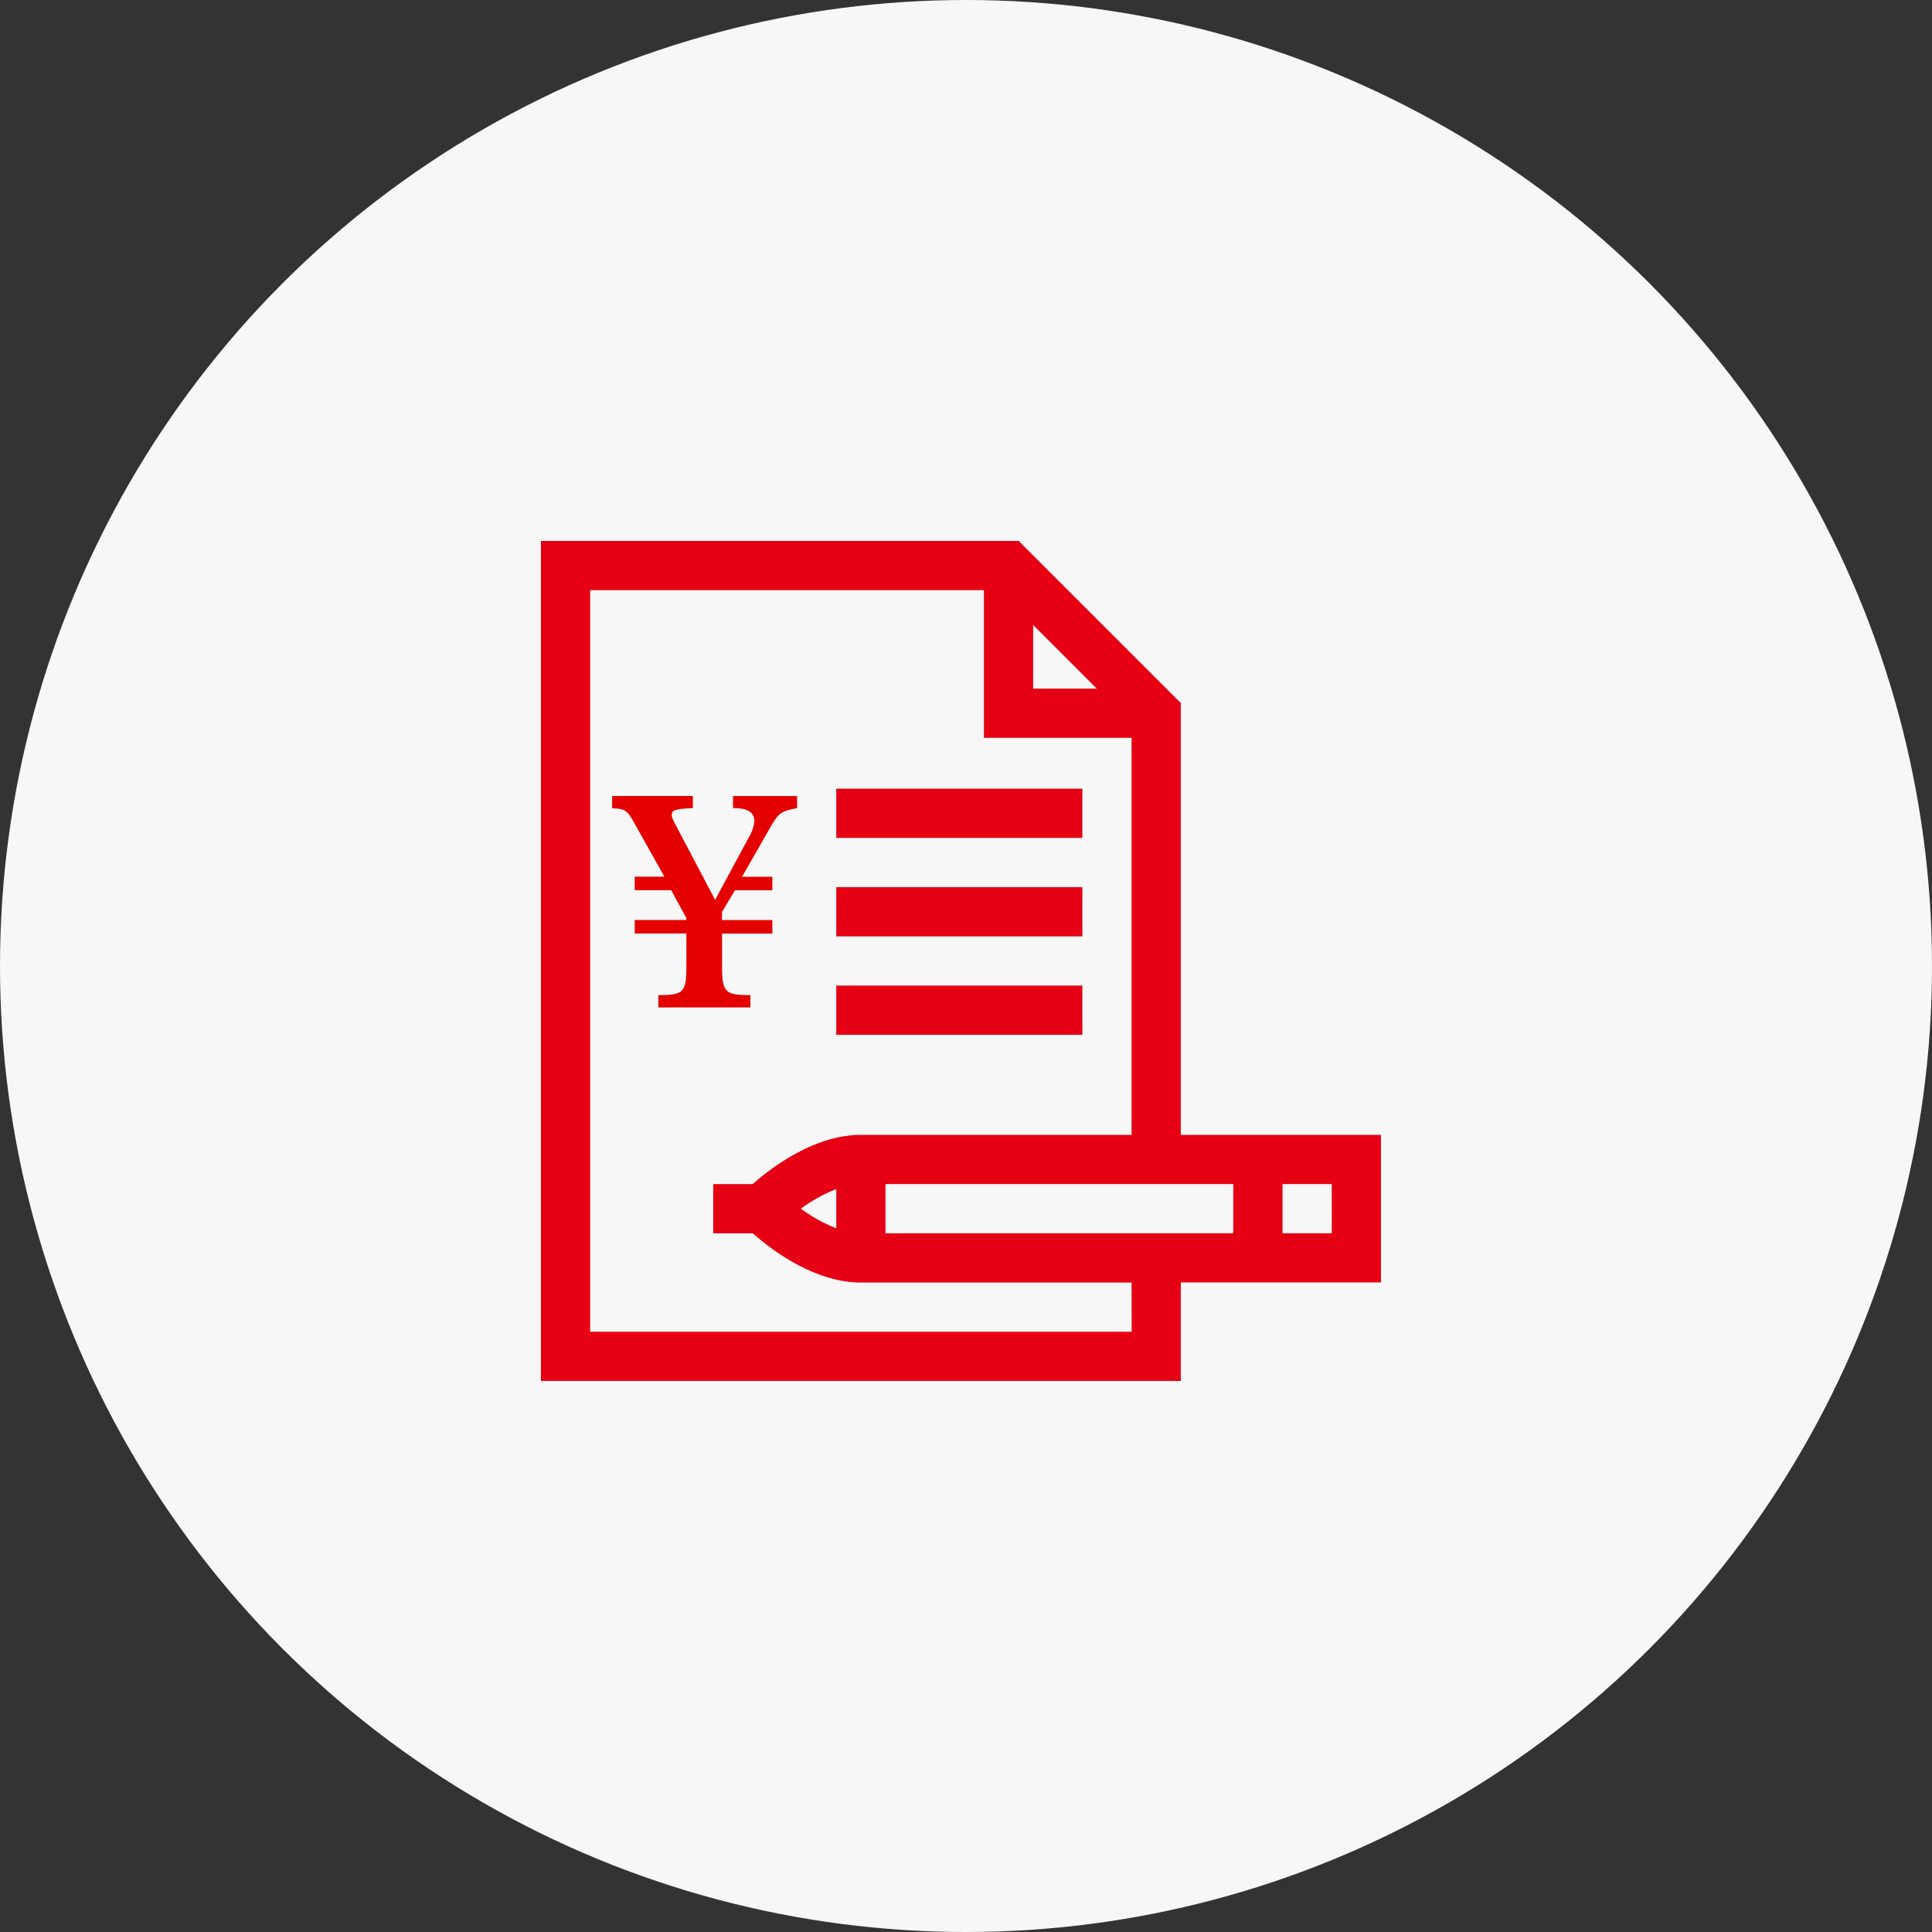
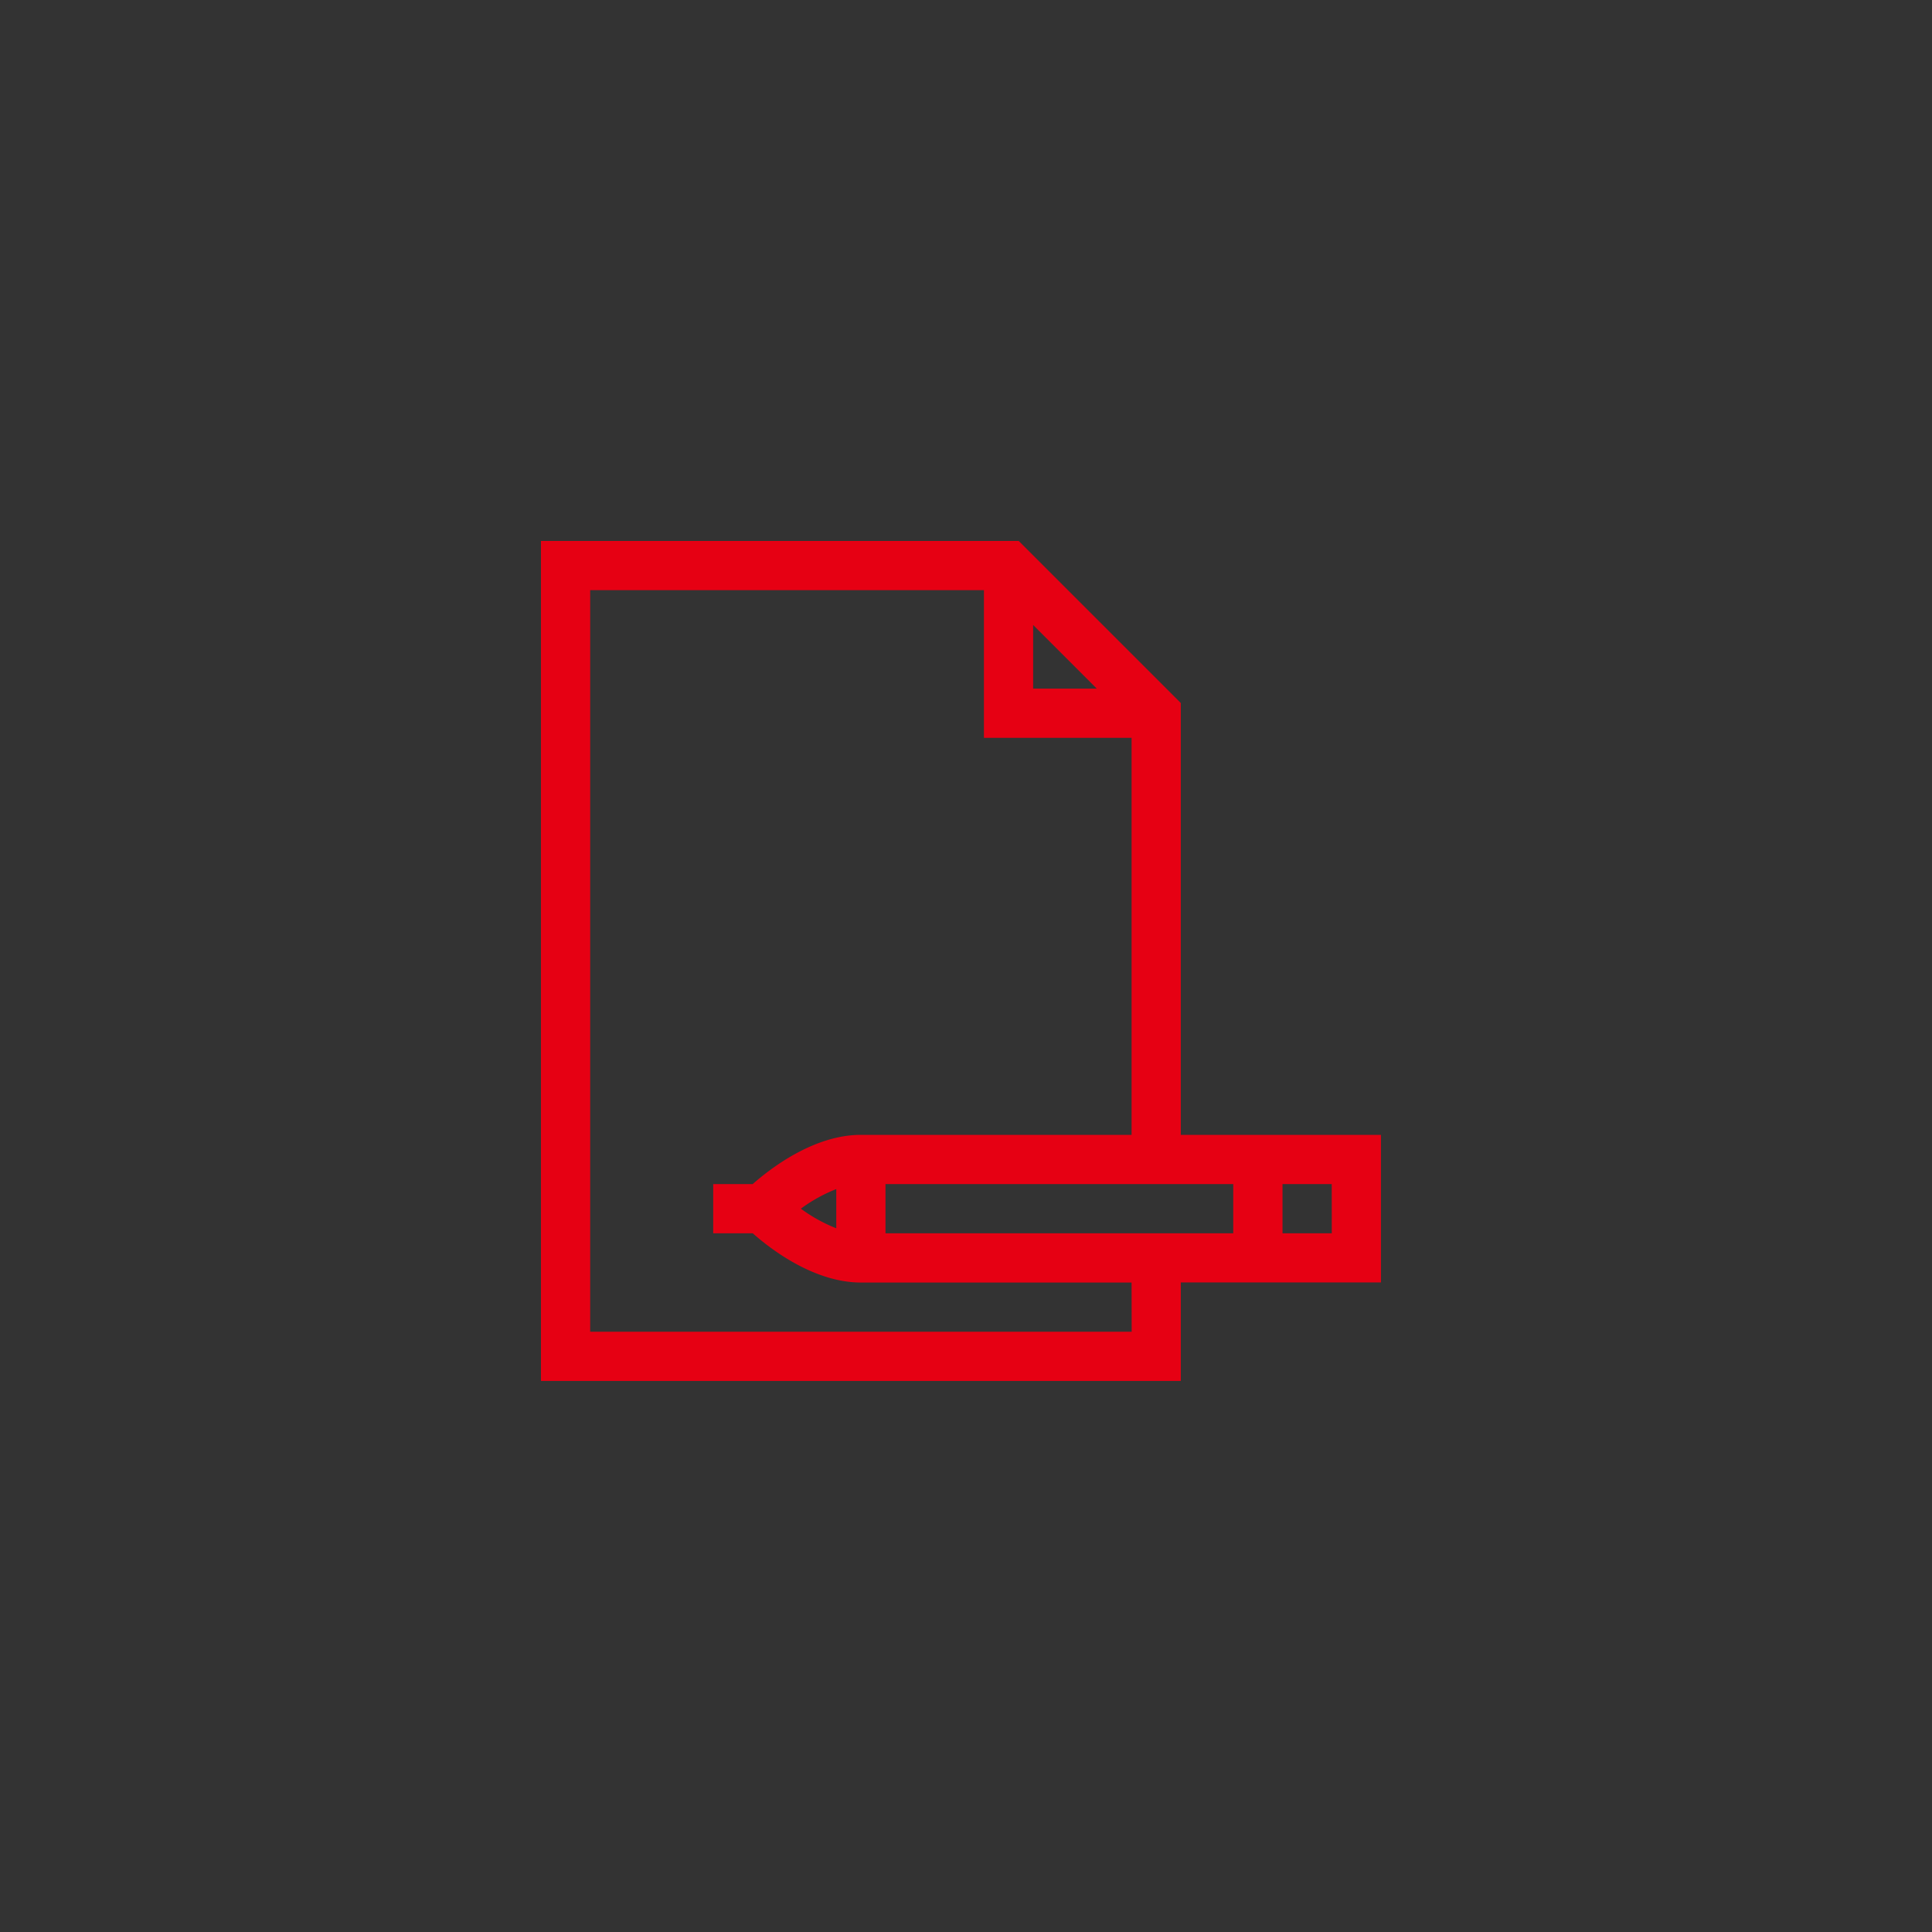
<svg xmlns="http://www.w3.org/2000/svg" width="100" height="100" viewBox="0 0 100 100">
  <rect x="0" y="0" width="100" height="100" fill="#333333" stroke="none" />
  <g id="Group_16732" data-name="Group 16732" transform="translate(-727 -1751)">
    <g id="Group_16614" data-name="Group 16614" transform="translate(574 -624)">
-       <circle id="_49740122" data-name="49740122" cx="50" cy="50" r="50" transform="translate(153 2375)" fill="#f7f7f7" />
      <g id="Group_16498" data-name="Group 16498" transform="translate(-227 -87.107)">
        <g id="account" transform="translate(408 2490.107)">
          <path id="Path_2579" data-name="Path 2579" d="M33.118,8.389,24.729,0H0V43.478H33.118v-5.1h10.36V30.74H33.118Zm-7.643-4.04,3.294,3.294H25.475Zm5.1,36.581H2.548V2.548h20.38V10.19H30.57V30.74H16.559c-2.436,0-4.685,1.741-5.6,2.548H8.916v2.548h2.047c.91.806,3.16,2.548,5.6,2.548H30.57ZM15.285,35.576a8.153,8.153,0,0,1-1.833-1.015,8.147,8.147,0,0,1,1.833-1.015Zm2.548-2.288h18v2.548h-18Zm23.1,2.548H38.383V33.287H40.93Z" fill="#e60013" />
-           <path id="Path_2580" data-name="Path 2580" d="M180,151h12.738v2.548H180Z" transform="translate(-164.715 -138.178)" fill="#e60013" />
-           <path id="Path_2581" data-name="Path 2581" d="M180,211h12.738v2.548H180Z" transform="translate(-164.715 -193.082)" fill="#e60013" />
-           <path id="Path_2582" data-name="Path 2582" d="M180,271h12.738v2.548H180Z" transform="translate(-164.715 -247.987)" fill="#e60013" />
        </g>
-         <path id="Path_2583" data-name="Path 2583" d="M5.474-7.672,3.585-11.257c-.368-.688-.352-.7-.352-.816,0-.256.176-.3,1.088-.352v-.624H.144v.624l.032.016c.608.016.752.112,1.056.656L2.849-8.872H1.312v.7H3.2l.784,1.441v.1H1.312v.7H3.986v1.713c0,1.249-.144,1.441-1.152,1.473h-.3v.64H7.3v-.64h-.3c-1.008-.032-1.168-.224-1.168-1.473V-5.927H8.435v-.7H5.826v-.416L6.5-8.168H8.435v-.7H6.867l1.265-2.209c.64-1.136.656-1.152,1.585-1.345v-.624H6.4v.624h.048q1.056,0,1.056.672a1.929,1.929,0,0,1-.272.816Z" transform="translate(411.541 2516.356)" fill="#e50000" />
      </g>
    </g>
  </g>
</svg>